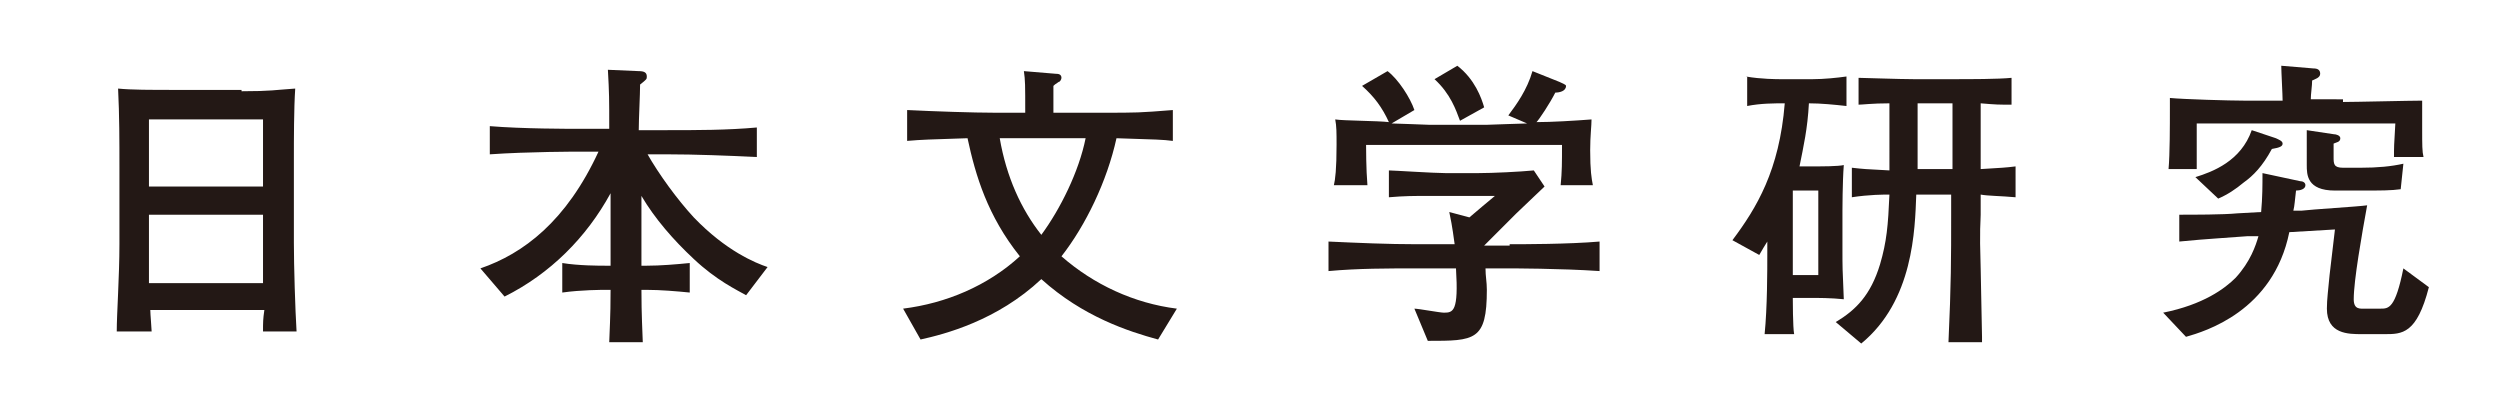
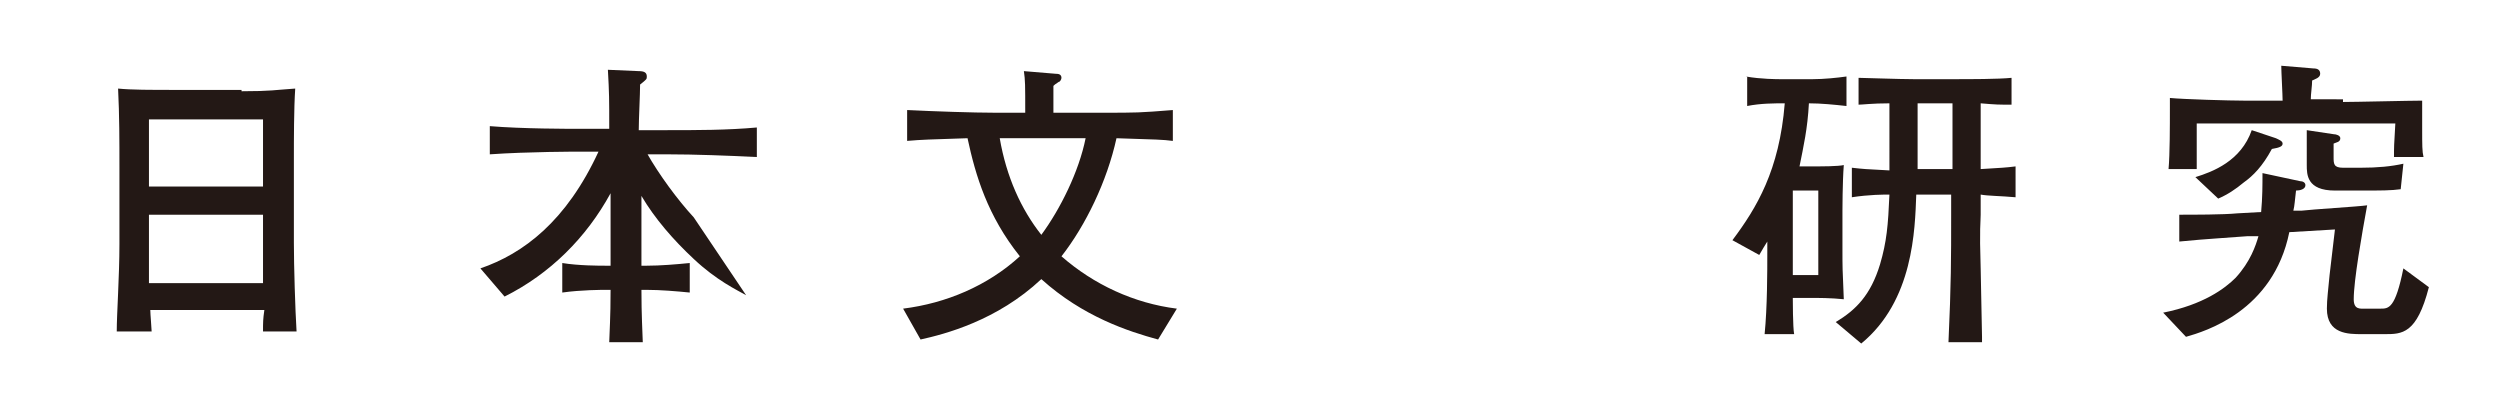
<svg xmlns="http://www.w3.org/2000/svg" version="1.1" id="レイヤー_1" x="0px" y="0px" width="186.3px" height="31px" viewBox="0 0 186.3 31" style="enable-background:new 0 0 186.3 31;" xml:space="preserve">
  <style type="text/css">
	.st0{fill:#231815;}
</style>
  <g>
    <g>
      <path class="st0" d="M18,6.8c2.2,0,2.5-0.1,4-0.2c-0.1,1.5-0.1,3.8-0.1,5.3v6.2c0,1.7,0.1,5,0.2,6.6h-2.5c0-0.7,0-0.9,0.1-1.6    h-8.5c0,0.3,0.1,1.4,0.1,1.6H8.7c0-1.3,0.2-4.1,0.2-6.5v-5.7c0-2,0-3.9-0.1-5.9c1,0.1,2.4,0.1,4.4,0.1H18z M19.6,13.9v-5h-8.5v5    H19.6z M11.1,16v5.1h8.5V16H11.1z" />
-       <path class="st0" d="M48.2,11.4c0.9,1.6,2.3,3.5,3.5,4.8c2.4,2.5,4.6,3.4,5.5,3.7L55.6,22c-0.7-0.4-2.2-1.1-3.9-2.7    c-1.5-1.4-2.9-3-3.9-4.7V18c0,0.4,0,0.5,0,1.8h0.4c1,0,2.2-0.1,3.2-0.2v2.2c-1-0.1-2.2-0.2-3.2-0.2h-0.4c0,0.7,0,1.5,0.1,3.9h-2.5    c0.1-2.3,0.1-3.1,0.1-3.9h-0.4c-0.2,0-1.8,0-3.2,0.2v-2.2c1.2,0.2,2.8,0.2,3.2,0.2h0.4c0-1.2,0-1.3,0-1.8v-3.6    c-1.8,3.3-4.5,6-7.9,7.7l-1.8-2.1c3.2-1.1,6.4-3.5,8.8-8.7h-1.4c-0.2,0-3.8,0-6.7,0.2V9.4c2.4,0.2,5.9,0.2,6.7,0.2h2.2    c0-2.3,0-2.6-0.1-4.4l2.3,0.1c0.4,0,0.6,0.1,0.6,0.4c0,0.2,0,0.2-0.5,0.6c0,0.7-0.1,2.6-0.1,3.4h2.1c2.2,0,4.5,0,6.7-0.2v2.2    c-2.1-0.1-4.6-0.2-6.7-0.2H48.2z" />
+       <path class="st0" d="M48.2,11.4c0.9,1.6,2.3,3.5,3.5,4.8L55.6,22c-0.7-0.4-2.2-1.1-3.9-2.7    c-1.5-1.4-2.9-3-3.9-4.7V18c0,0.4,0,0.5,0,1.8h0.4c1,0,2.2-0.1,3.2-0.2v2.2c-1-0.1-2.2-0.2-3.2-0.2h-0.4c0,0.7,0,1.5,0.1,3.9h-2.5    c0.1-2.3,0.1-3.1,0.1-3.9h-0.4c-0.2,0-1.8,0-3.2,0.2v-2.2c1.2,0.2,2.8,0.2,3.2,0.2h0.4c0-1.2,0-1.3,0-1.8v-3.6    c-1.8,3.3-4.5,6-7.9,7.7l-1.8-2.1c3.2-1.1,6.4-3.5,8.8-8.7h-1.4c-0.2,0-3.8,0-6.7,0.2V9.4c2.4,0.2,5.9,0.2,6.7,0.2h2.2    c0-2.3,0-2.6-0.1-4.4l2.3,0.1c0.4,0,0.6,0.1,0.6,0.4c0,0.2,0,0.2-0.5,0.6c0,0.7-0.1,2.6-0.1,3.4h2.1c2.2,0,4.5,0,6.7-0.2v2.2    c-2.1-0.1-4.6-0.2-6.7-0.2H48.2z" />
      <path class="st0" d="M86.3,25.3c-2.2-0.6-5.6-1.7-8.7-4.5c-3.3,3.1-7.2,4.1-9,4.5L67.3,23c3.2-0.4,6.3-1.7,8.7-3.9    c-2.4-3-3.3-6-3.9-8.8c-3,0.1-3.3,0.1-4.5,0.2V8.2c2,0.1,5,0.2,6.5,0.2h2.3c0-2.1,0-2.4-0.1-3.1l2.4,0.2c0.1,0,0.4,0,0.4,0.3    c0,0.1-0.1,0.3-0.2,0.3c-0.3,0.2-0.3,0.2-0.4,0.3c0,0.3,0,1.7,0,2h3.7c2.5,0,2.7,0,5.2-0.2v2.3c-0.8-0.1-1.1-0.1-4.2-0.2    c-0.7,3.2-2.3,6.5-4.1,8.8c2.4,2.1,5.4,3.5,8.6,3.9L86.3,25.3z M74.5,10.3c0.5,2.9,1.6,5.3,3.1,7.2c1.4-1.9,2.8-4.7,3.3-7.2H74.5z    " />
-       <path class="st0" d="M112.5,18.2c0.9,0,4.4,0,6.7-0.2v2.2c-2.9-0.2-6.7-0.2-6.7-0.2h-1.8c0,0.6,0.1,1,0.1,1.6    c0,3.8-0.9,3.8-4.4,3.8l-1-2.4c0.3,0,1.9,0.3,2.2,0.3c0.7,0,1.1-0.1,0.9-3.3h-2.9c-2.2,0-4.4,0-6.6,0.2V18    c2.2,0.1,4.4,0.2,6.6,0.2h2.8c-0.2-1.5-0.3-1.9-0.4-2.4l1.5,0.4c0.7-0.6,1.3-1.1,1.9-1.6h-4.9c-1.2,0-1.8,0-3,0.1v-2    c0.3,0,3.4,0.2,4.2,0.2h2.5c1,0,3.1-0.1,4.1-0.2l0.8,1.2c-0.3,0.3-1.8,1.7-2.1,2l-0.9,0.9c-0.4,0.4-1.2,1.2-1.5,1.5H112.5z     M110.8,9.3c0.1,0,2.7-0.1,3-0.1l-1.4-0.6c0.6-0.8,1.4-1.9,1.8-3.3l2,0.8c0.2,0.1,0.5,0.2,0.5,0.3c0,0.4-0.5,0.5-0.8,0.5    c-0.4,0.8-1.2,2-1.4,2.2c1.1,0,2.8-0.1,4.1-0.2c0,0.5-0.1,1.2-0.1,2.3c0,1.5,0.1,2.1,0.2,2.6h-2.4c0.1-1,0.1-1.7,0.1-3h-14.6    c0,0.2,0,1.8,0.1,3h-2.5c0.1-0.4,0.2-1.2,0.2-3c0-0.9,0-1.4-0.1-1.9c0.6,0.1,3.2,0.1,4,0.2c-0.5-1.1-1.1-1.9-2-2.7l1.9-1.1    c0.8,0.6,1.7,2,2,2.9l-1.7,1c0.3,0,2.7,0.1,2.8,0.1H110.8z M108.6,4.9c1.3,1,1.8,2.4,2,3.1l-1.8,1c-0.3-0.8-0.7-2-1.9-3.1    L108.6,4.9z" />
      <path class="st0" d="M130.1,5.7c1.1,0.2,2.4,0.2,2.5,0.2h2.5c0.8,0,1.8-0.1,2.5-0.2v2.2c-0.9-0.1-1.9-0.2-2.8-0.2    c-0.1,1.9-0.4,3.2-0.7,4.7h1.4c0.1,0,1.5,0,1.9-0.1c-0.1,1.3-0.1,3.4-0.1,3.4v3c0,1.1,0,1.4,0.1,3.6c-1-0.1-1.8-0.1-2.7-0.1h-1.1    c0,0.1,0,2.2,0.1,2.7h-2.2c0.2-2,0.2-4.7,0.2-6.1v-0.8c-0.2,0.3-0.3,0.5-0.6,1l-2-1.1c1.8-2.4,3.5-5.2,3.9-10.2    c-0.8,0-1.8,0-2.8,0.2V5.7z M133.6,14.2v6.3h1.9v-6.3H133.6z M150.2,14.7c-1.1-0.1-2.1-0.1-2.6-0.2V16c0,0.6-0.1,0.9,0,4l0.1,5.1    v0.4h-2.5c0.2-4.4,0.2-6.2,0.2-9.5v-1.5h-2.6c-0.1,2.6-0.2,7.9-4.1,11.1l-1.9-1.6c1.5-0.9,2.6-2,3.3-4.3c0.5-1.7,0.6-2.9,0.7-5.2    c-0.4,0-1.5,0-2.8,0.2v-2.2c0.9,0.1,0.9,0.1,2.8,0.2V7.7c-1.3,0-2,0.1-2.3,0.1v-2c0.3,0,3.1,0.1,4.1,0.1h3c1.2,0,3.3,0,4.3-0.1v2    c-1,0-1.1,0-2.3-0.1v4.9c1.6-0.1,1.8-0.1,2.6-0.2V14.7z M145.5,12.7V7.7h-2.6v4.9H145.5z" />
      <path class="st0" d="M171.4,13.5c0.2,0,0.4,0.1,0.4,0.3c0,0.3-0.4,0.4-0.7,0.4c-0.1,0.8-0.1,1.1-0.2,1.5l0.6,0    c0.8-0.1,4.2-0.3,4.9-0.4c-0.4,2.2-1,5.6-1,7c0,0.8,0.5,0.7,0.9,0.7h1.1c0.6,0,1.1,0,1.7-3l1.9,1.4c-0.9,3.5-2,3.5-3.3,3.5H176    c-1,0-2.6,0-2.6-1.9c0-0.7,0.1-1.4,0.2-2.5c0.2-1.7,0.3-2.5,0.4-3.4l-3.4,0.2c-1.2,5.9-6.3,7.4-7.7,7.8l-1.7-1.8    c3-0.6,4.6-1.8,5.4-2.6c1.1-1.2,1.5-2.4,1.7-3.1l-0.8,0c-1.2,0.1-3.1,0.2-5.1,0.4V16c1,0,3.3,0,4.3-0.1l1.8-0.1    c0.1-1.1,0.1-2,0.1-2.9L171.4,13.5z M174.6,7.6c0.9,0,5-0.1,5.9-0.1c0,0.5,0,1.1,0,2.1c0,1.2,0,1.7,0.1,2.1h-2.2    c0-0.7,0-0.9,0.1-2.5h-14.8c0,0.2,0,0.4,0,1.5v1.3c0,0.1,0,0.3,0,0.6h-2.1c0.1-1.1,0.1-3.3,0.1-4.5c0-0.3,0-0.4,0-0.8    c1,0.1,4.5,0.2,5.5,0.2h2.9c0-0.4-0.1-2.2-0.1-2.6l2.4,0.2c0.3,0,0.5,0.1,0.5,0.4s-0.4,0.4-0.6,0.5c0,0.4-0.1,1-0.1,1.4H174.6z     M169.6,10.3c0.2,0.1,0.5,0.2,0.5,0.4c0,0.2-0.2,0.3-0.8,0.4c-0.7,1.3-1.4,2-2.1,2.5c-0.6,0.5-1.2,0.9-1.9,1.2l-1.7-1.6    c1.3-0.4,3.4-1.2,4.2-3.5L169.6,10.3z M178.9,14.1c-0.7,0.1-1.5,0.1-2.9,0.1H174c-2.1,0-2.1-1.2-2.1-1.9V9.7l2,0.3    c0.2,0,0.5,0.1,0.5,0.3c0,0.3-0.3,0.3-0.5,0.4v1c0,0.5,0,0.8,0.7,0.8h1.3c1.3,0,2.3-0.1,3.2-0.3L178.9,14.1z" />
    </g>
  </g>
</svg>